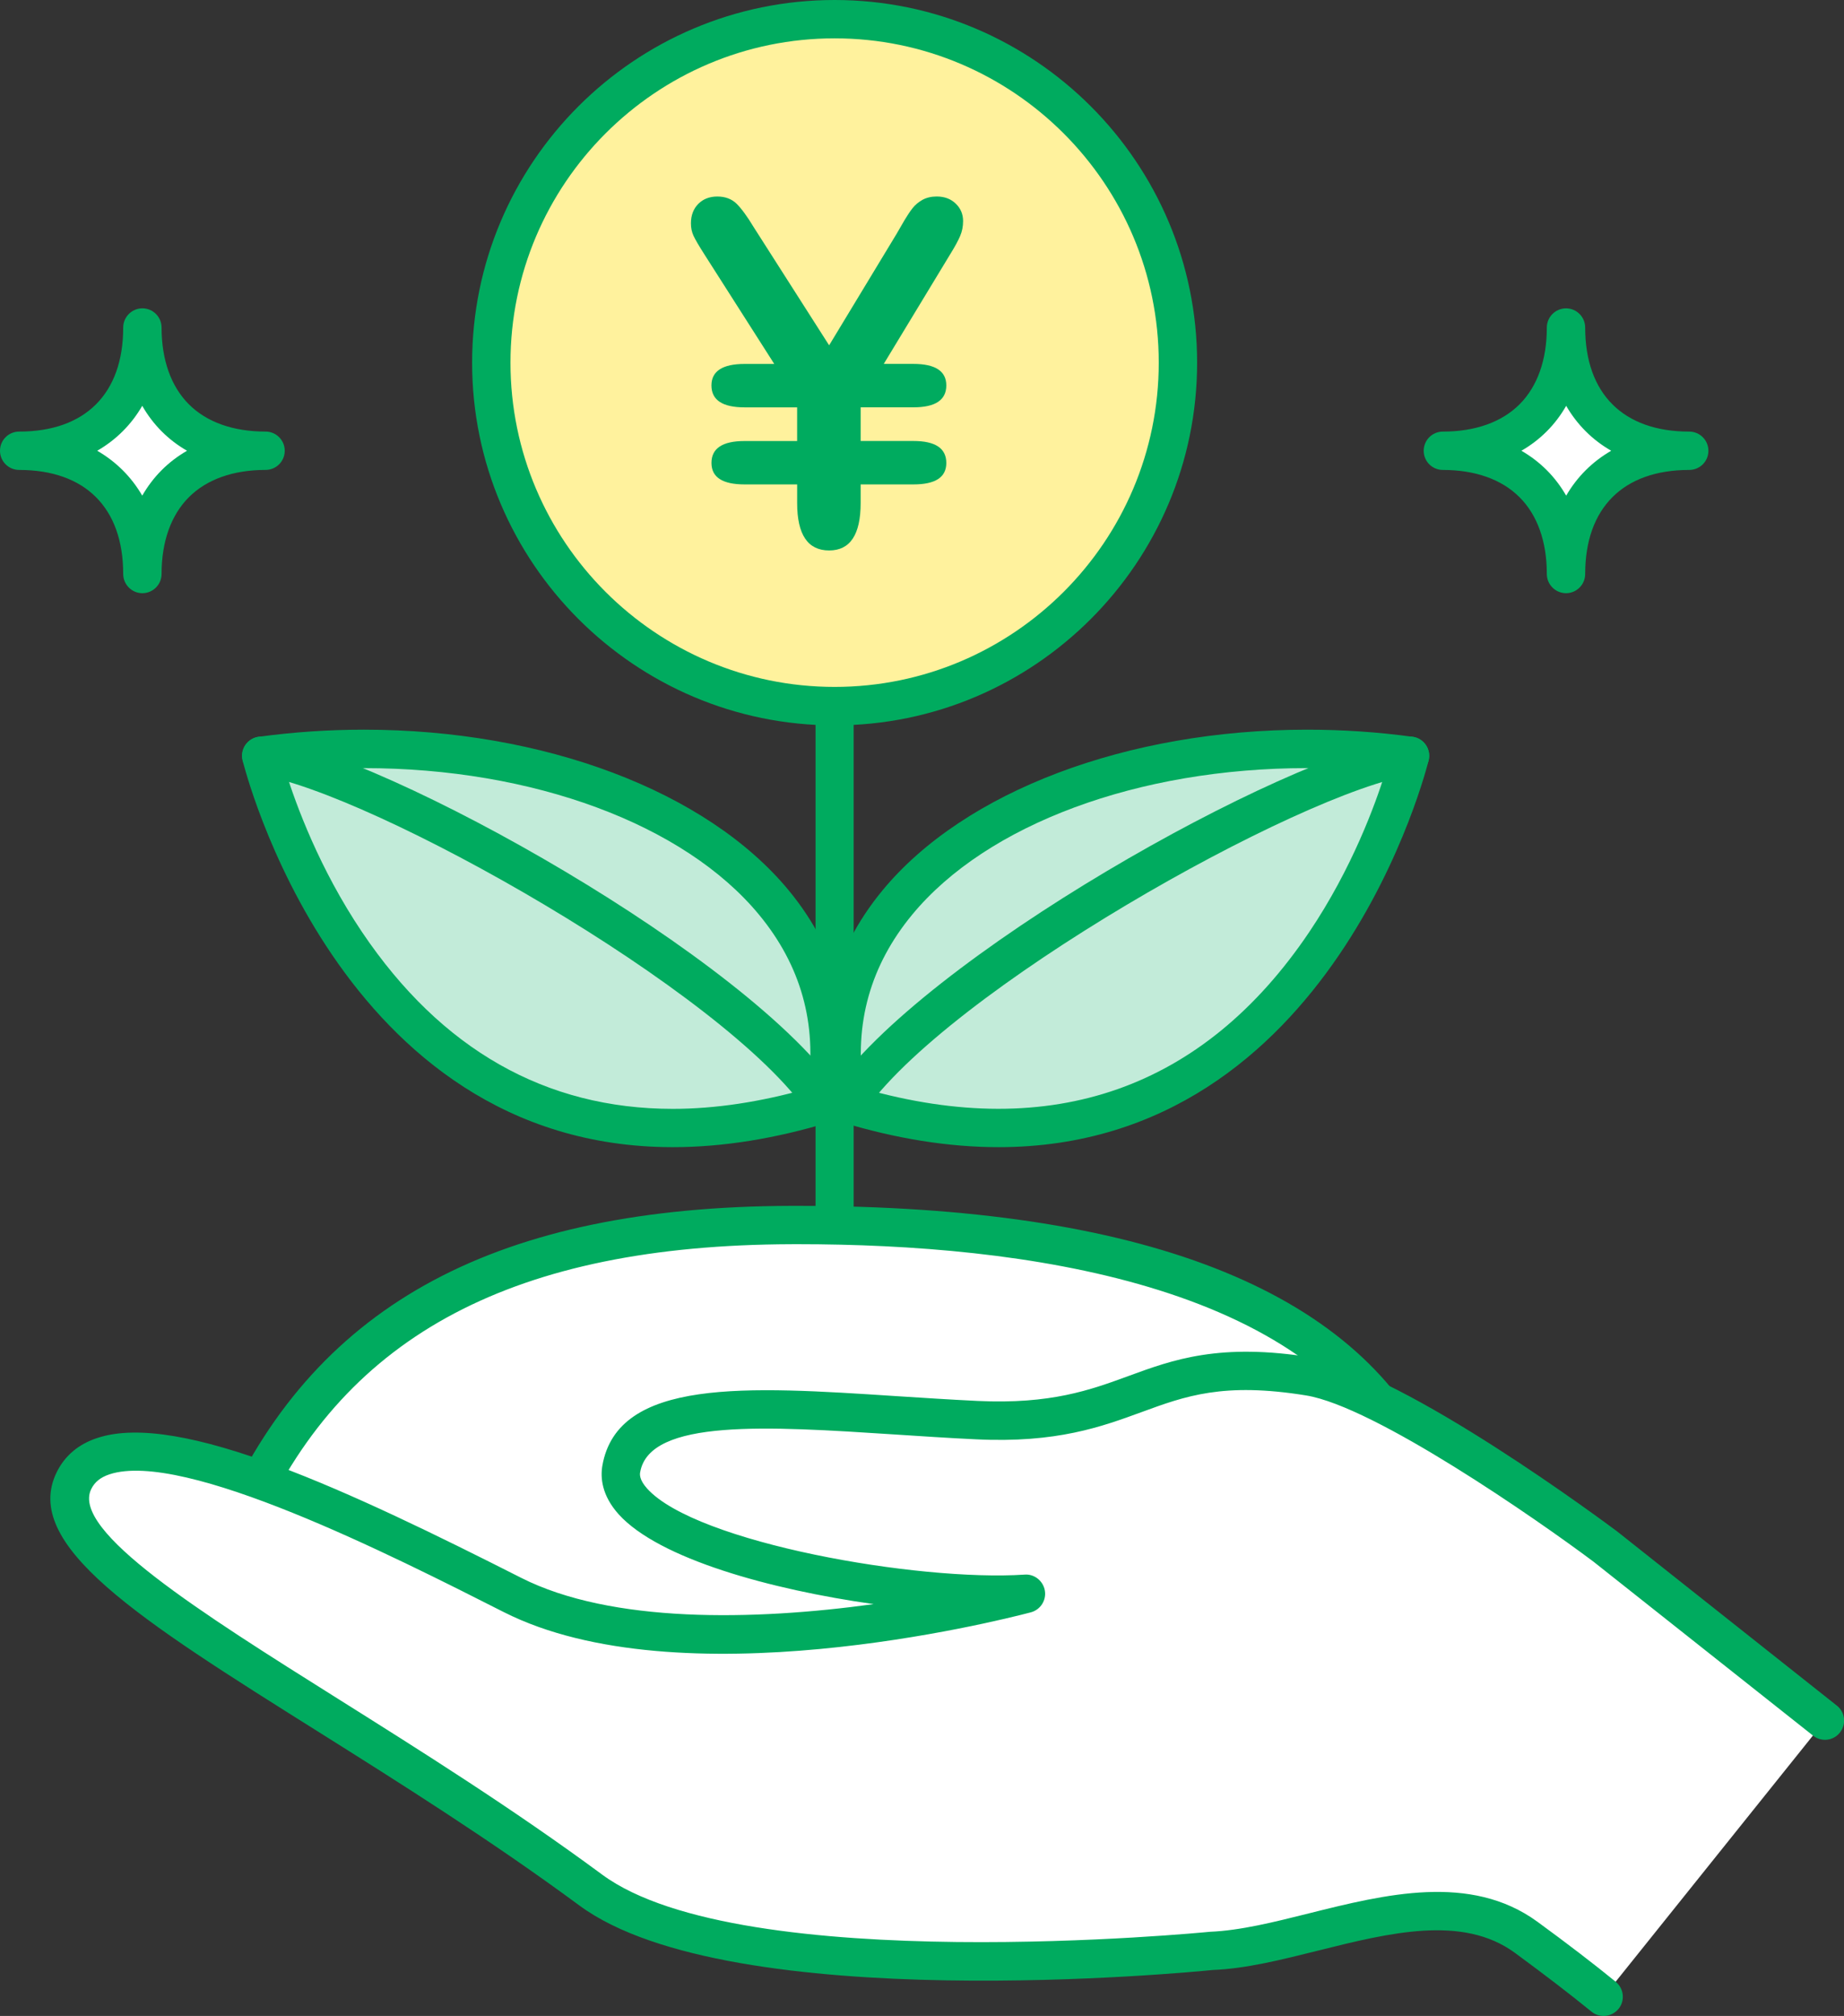
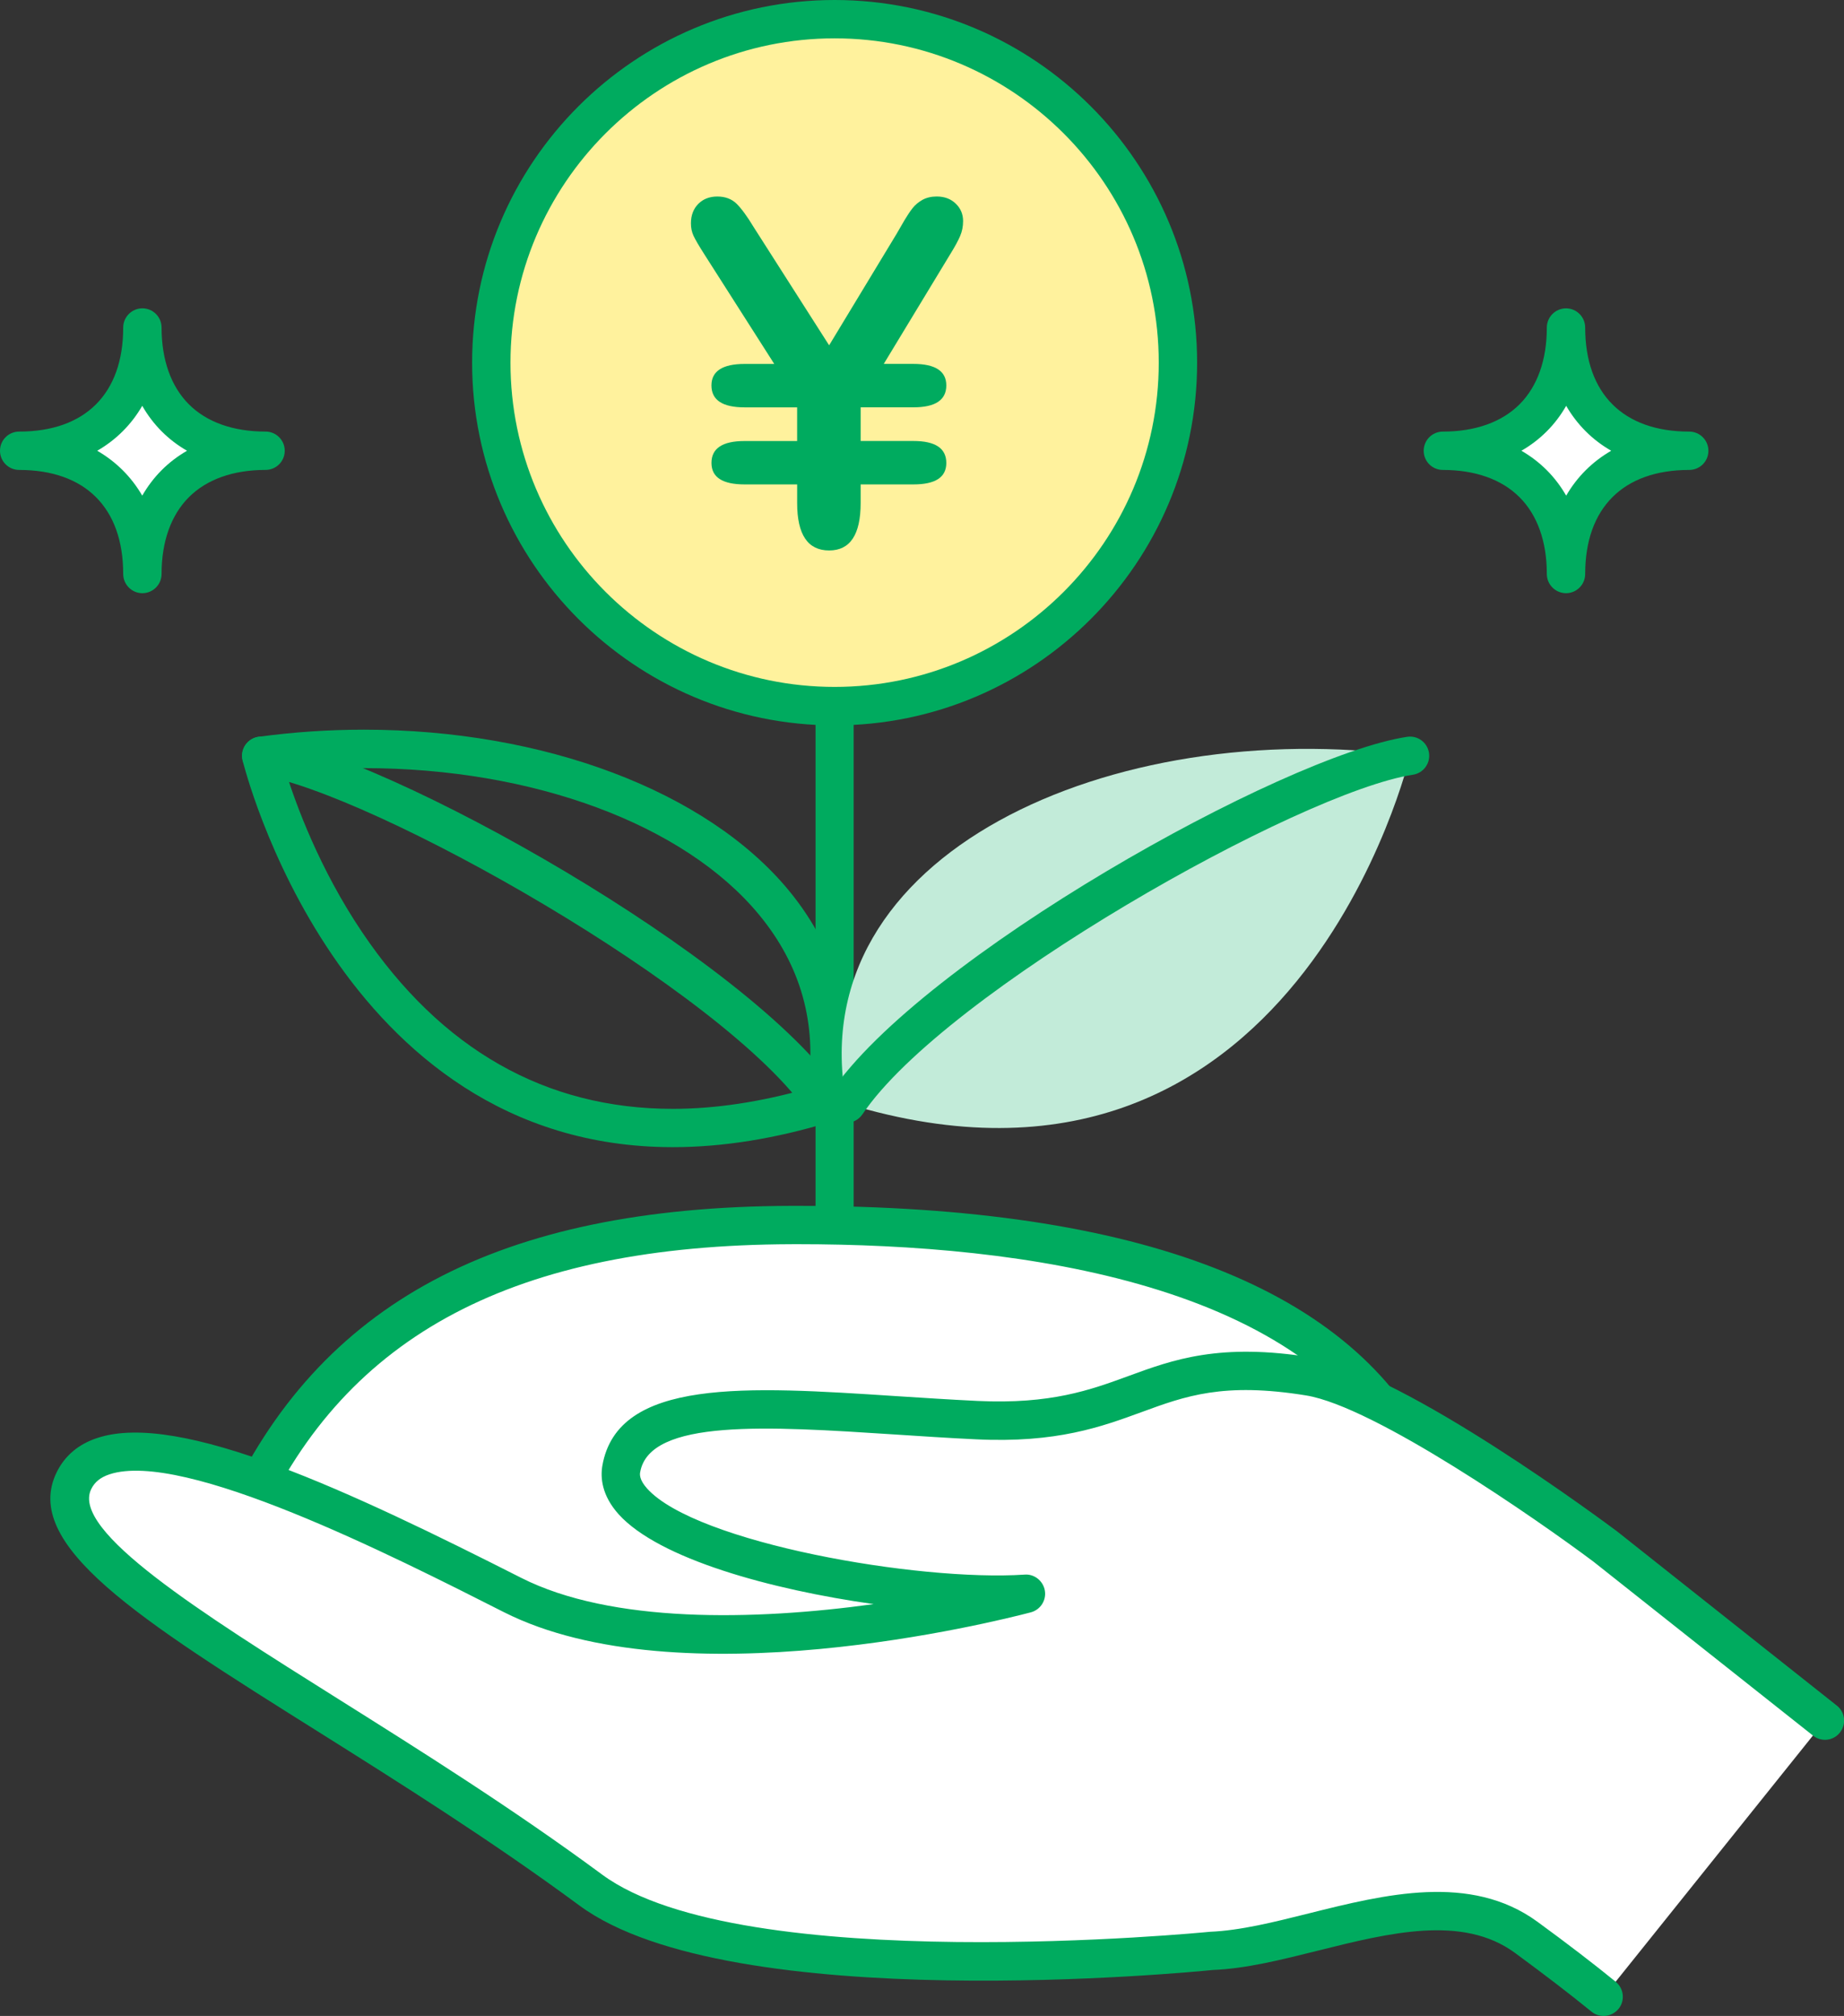
<svg xmlns="http://www.w3.org/2000/svg" version="1.1" id="レイヤー_1" x="0px" y="0px" width="91.51px" height="100px" viewBox="0 0 91.51 100" enable-background="new 0 0 91.51 100" xml:space="preserve">
  <rect x="0" y="0" width="91.51" height="100" fill="#333333" stroke="none" />
  <g>
    <path fill="#00AB5F" d="M41.418,61.709c-0.521,0-0.945-0.424-0.945-0.942V30.398c0-0.523,0.423-0.947,0.945-0.947   c0.522,0,0.945,0.424,0.945,0.947v30.368C42.363,61.285,41.94,61.709,41.418,61.709z" />
    <g>
      <g>
        <path fill="#FFF29D" d="M58.455,17.99c0,9.408-7.629,17.035-17.037,17.035c-9.409,0-17.037-7.627-17.037-17.035     c0-9.412,7.628-17.039,17.037-17.039C50.826,0.951,58.455,8.578,58.455,17.99z" />
        <path fill="#00AB5F" d="M41.418,35.982c-9.92,0-17.989-8.074-17.989-17.992C23.429,8.068,31.498,0,41.418,0     s17.99,8.068,17.99,17.99C59.408,27.908,51.338,35.982,41.418,35.982z M41.418,1.902c-8.869,0-16.085,7.218-16.085,16.088     c0,8.869,7.216,16.084,16.085,16.084s16.086-7.215,16.086-16.084C57.504,9.12,50.287,1.902,41.418,1.902z" />
      </g>
      <g>
        <path fill="#00AB5F" d="M36.952,21.877h2.606v-1.67h-2.606c-1.096,0-1.646-0.361-1.646-1.088c0-0.707,0.549-1.066,1.646-1.066     h1.471l-3.463-5.428c-0.278-0.436-0.46-0.746-0.545-0.932c-0.085-0.184-0.127-0.389-0.127-0.613c0-0.399,0.123-0.723,0.367-0.969     c0.242-0.24,0.556-0.363,0.942-0.363c0.394,0,0.713,0.121,0.956,0.357c0.244,0.242,0.527,0.627,0.85,1.163l3.743,5.861     l3.346-5.526c0.124-0.219,0.255-0.441,0.394-0.68c0.139-0.234,0.274-0.435,0.406-0.604c0.13-0.164,0.296-0.301,0.493-0.41     c0.196-0.105,0.43-0.162,0.699-0.162c0.387,0,0.703,0.119,0.945,0.354c0.244,0.235,0.365,0.522,0.365,0.864     c0,0.27-0.049,0.514-0.146,0.74c-0.096,0.225-0.248,0.508-0.457,0.846l-3.334,5.5h1.471c1.088,0,1.633,0.359,1.633,1.066     c0,0.727-0.545,1.088-1.633,1.088h-2.618v1.67h2.618c1.088,0,1.633,0.361,1.633,1.09c0,0.713-0.545,1.064-1.633,1.064h-2.618     v0.924c0,1.568-0.522,2.352-1.563,2.352c-1.059,0-1.588-0.783-1.588-2.352v-0.924h-2.606c-1.096,0-1.646-0.352-1.646-1.064     C35.306,22.238,35.855,21.877,36.952,21.877z" />
      </g>
    </g>
    <g>
-       <path fill="#C2EBD9" d="M40.928,54.744c2.37-12.438-13.252-19.244-27.963-17.255C12.965,37.489,18.623,61.544,40.928,54.744z" />
      <path fill="#00AB5F" d="M33.389,56.904c-0.001,0-0.002,0-0.003,0C16.748,56.902,12.083,37.9,12.038,37.709    c-0.062-0.263-0.01-0.539,0.142-0.758c0.152-0.222,0.391-0.369,0.657-0.403c1.72-0.235,3.48-0.353,5.229-0.353    c8.932,0,17.004,3.05,21.066,7.96c2.543,3.071,3.487,6.794,2.731,10.767c-0.067,0.347-0.32,0.628-0.658,0.731    C38.479,56.486,35.849,56.904,33.389,56.904z M14.186,38.304c0.497,1.591,1.659,4.782,3.782,7.933    c3.919,5.816,9.106,8.766,15.418,8.767c0.001,0,0.002,0,0.003,0c2.104,0,4.354-0.34,6.698-1.005    c0.471-3.217-0.343-6.115-2.422-8.629c-3.709-4.486-11.219-7.268-19.599-7.268C16.771,38.102,15.47,38.167,14.186,38.304z" />
    </g>
    <path fill="#00AB5F" d="M40.929,55.697c-0.306,0-0.606-0.15-0.792-0.423c-4.09-6.075-21.732-15.995-27.315-16.845   c-0.521-0.078-0.877-0.564-0.799-1.08c0.079-0.522,0.57-0.879,1.084-0.8C19.26,37.48,37.22,47.531,41.718,54.212   c0.293,0.433,0.177,1.024-0.259,1.319C41.297,55.642,41.112,55.697,40.929,55.697z" />
    <g>
      <path fill="#C2EBD9" d="M42.008,54.744C39.639,42.307,55.262,35.5,69.971,37.489C69.971,37.489,64.314,61.544,42.008,54.744z" />
-       <path fill="#00AB5F" d="M49.551,56.904c-2.463,0-5.094-0.418-7.82-1.251c-0.338-0.104-0.592-0.385-0.659-0.731    c-0.755-3.973,0.188-7.695,2.731-10.766c4.062-4.911,12.135-7.961,21.068-7.961c1.748,0,3.508,0.117,5.229,0.353    c0.266,0.034,0.504,0.182,0.656,0.403c0.152,0.219,0.205,0.495,0.143,0.758C70.854,37.9,66.188,56.904,49.551,56.904z     M42.847,53.998c9.368,2.667,16.895-0.004,22.122-7.76c2.123-3.152,3.287-6.344,3.781-7.935c-1.283-0.137-2.584-0.202-3.879-0.202    c-8.381,0-15.891,2.781-19.601,7.268C43.192,47.883,42.378,50.781,42.847,53.998z" />
    </g>
-     <path fill="#00AB5F" d="M42.007,55.697c-0.183,0-0.368-0.056-0.531-0.166c-0.436-0.295-0.552-0.887-0.258-1.319   c4.499-6.681,22.458-16.731,28.611-17.662c0.523-0.08,1.008,0.278,1.086,0.8c0.078,0.516-0.279,1.002-0.799,1.08   c-5.584,0.85-23.226,10.77-27.317,16.845C42.614,55.547,42.313,55.697,42.007,55.697z" />
+     <path fill="#00AB5F" d="M42.007,55.697c-0.183,0-0.368-0.056-0.531-0.166c-0.436-0.295-0.552-0.887-0.258-1.319   c4.499-6.681,22.458-16.731,28.611-17.662c0.523-0.08,1.008,0.278,1.086,0.8c0.078,0.516-0.279,1.002-0.799,1.08   c-5.584,0.85-23.226,10.77-27.317,16.845C42.614,55.547,42.313,55.697,42.007,55.697" />
    <g>
      <path fill="#FFFFFF" d="M12.028,75.229c4.245-9.322,12.349-14.416,27.232-14.462c13.55-0.047,26.634,2.615,31.003,11.747    C78.863,90.484,7.827,84.448,12.028,75.229z" />
      <path fill="#00AB5F" d="M45.681,85.058c-14.188,0-31.329-2.841-34.282-7.432c-0.578-0.899-0.661-1.865-0.237-2.792    c4.646-10.203,13.573-14.975,28.095-15.018h0.334c17.022,0,27.631,4.131,31.532,12.287c1.115,2.332,1.094,4.445-0.064,6.283    C67.402,84.191,53.588,85.058,45.681,85.058z M39.591,61.717l-0.327,0.001c-13.69,0.046-22.07,4.46-26.37,13.905    C12.788,75.855,12.717,76.154,13,76.6c2.208,3.428,17.784,6.553,32.68,6.553c12.601,0,21.485-2.157,23.767-5.777    c0.799-1.269,0.785-2.723-0.043-4.452C64.975,63.661,50.746,61.717,39.591,61.717z" />
    </g>
    <g>
      <g>
        <path fill="#FFFFFF" d="M7.067,28.473c-0.001-3.795-2.32-6.113-6.113-6.113c3.793,0,6.112-2.319,6.113-6.114     c-0.001,3.795,2.316,6.114,6.109,6.114C9.383,22.359,7.066,24.678,7.067,28.473z" />
      </g>
      <path fill="#00AB5F" d="M7.067,29.425c-0.526,0-0.953-0.428-0.953-0.956c-0.001-3.277-1.881-5.158-5.161-5.158    C0.427,23.311,0,22.887,0,22.359s0.427-0.951,0.953-0.951c3.28,0,5.16-1.882,5.161-5.158c0-0.528,0.427-0.955,0.953-0.955l0,0    c0.525,0,0.952,0.427,0.951,0.955c0,1.6,0.469,2.918,1.354,3.804c0.886,0.888,2.201,1.354,3.806,1.354    c0.526,0,0.952,0.424,0.952,0.951s-0.426,0.951-0.952,0.951c-1.604,0-2.92,0.467-3.806,1.355    c-0.885,0.885-1.354,2.202-1.354,3.803C8.019,28.997,7.592,29.423,7.067,29.425z M4.825,22.359    c0.936,0.541,1.693,1.295,2.234,2.227c0.267-0.465,0.59-0.891,0.967-1.268c0.372-0.372,0.794-0.693,1.255-0.959    C8.82,22.095,8.398,21.772,8.026,21.4c-0.376-0.376-0.7-0.803-0.967-1.269C6.518,21.064,5.76,21.821,4.825,22.359z" />
    </g>
    <g>
      <g>
        <path fill="#FFFFFF" d="M77.717,28.473c0-3.795,2.317-6.113,6.112-6.113c-3.795,0-6.112-2.319-6.112-6.114     c0,3.795-2.319,6.114-6.114,6.114C75.397,22.359,77.717,24.678,77.717,28.473z" />
      </g>
      <path fill="#00AB5F" d="M77.715,29.425L77.715,29.425c-0.525-0.002-0.953-0.428-0.953-0.956c0.002-1.601-0.467-2.918-1.352-3.803    c-0.887-0.889-2.203-1.355-3.807-1.355c-0.525,0-0.951-0.424-0.951-0.951s0.426-0.951,0.951-0.951c1.604,0,2.92-0.467,3.807-1.354    c0.885-0.886,1.354-2.204,1.352-3.804c0-0.528,0.428-0.955,0.953-0.955s0.951,0.427,0.951,0.955    c0.002,3.276,1.885,5.158,5.162,5.158c0.527,0,0.953,0.424,0.953,0.951s-0.426,0.951-0.953,0.951c-3.277,0-5.16,1.881-5.162,5.158    C78.666,28.997,78.24,29.425,77.715,29.425z M75.5,22.359c0.463,0.266,0.883,0.587,1.256,0.959    c0.377,0.377,0.699,0.803,0.967,1.268c0.541-0.932,1.297-1.686,2.234-2.227c-0.938-0.538-1.693-1.295-2.234-2.228    c-0.268,0.466-0.59,0.893-0.967,1.269C76.383,21.772,75.963,22.095,75.5,22.359z" />
    </g>
    <g>
      <path fill="#FFFFFF" d="M90.562,85.35l-10.887-8.627c0,0-10.332-7.74-14.715-8.441c-8.176-1.33-8.352,2.558-16.484,2.165    c-8.744-0.424-16.92-1.75-17.646,2.419c-0.671,3.936,13.775,6.624,20.082,6.191c-6.072,1.597-18.551,3.562-25.479,0.064    c-7.247-3.672-19.643-9.938-21.76-5.683c-2.123,4.283,12.53,10.645,25.649,20.321c7.309,5.384,30.82,3.011,30.82,3.011    c4.744-0.186,11.201-3.871,15.582-0.679c1.92,1.408,3.111,2.351,3.855,2.957" />
      <path fill="#00AB5F" d="M79.58,100c-0.213,0-0.426-0.069-0.602-0.215c-1.072-0.873-2.32-1.829-3.814-2.926    c-2.594-1.887-6.229-0.98-9.742-0.103c-1.852,0.462-3.6,0.901-5.242,0.964c-0.918,0.094-23.904,2.342-31.422-3.195    c-4.378-3.23-8.952-6.103-12.988-8.639c-8.877-5.57-14.743-9.256-12.949-12.873c0.402-0.808,1.08-1.381,2.011-1.684    c4.091-1.354,12.631,2.684,21.033,6.939c4.469,2.26,11.515,2.128,17.489,1.303c-5.116-0.722-10.652-2.246-12.649-4.452    c-0.851-0.944-0.912-1.831-0.813-2.413c0.761-4.358,7.161-3.938,14.576-3.453c1.32,0.085,2.68,0.174,4.057,0.24    c3.619,0.169,5.574-0.54,7.465-1.233c2.23-0.817,4.537-1.666,9.125-0.923c4.562,0.732,14.703,8.303,15.133,8.625l10.906,8.643    c0.412,0.322,0.482,0.922,0.154,1.336c-0.326,0.414-0.924,0.483-1.336,0.152l-10.887-8.622    c-2.803-2.101-10.869-7.704-14.273-8.252c-4.098-0.664-5.982,0.028-8.168,0.83c-1.969,0.72-4.207,1.544-8.213,1.347    c-1.385-0.064-2.757-0.158-4.089-0.244c-6.226-0.404-12.108-0.789-12.573,1.875c-0.016,0.086-0.062,0.359,0.348,0.815    c2.435,2.69,13.463,4.617,18.731,4.265c0.48-0.04,0.924,0.312,1.004,0.797c0.08,0.484-0.223,0.949-0.697,1.075    c-1.76,0.462-17.442,4.39-26.15-0.01c-5.557-2.815-15.895-8.052-19.573-6.836c-0.444,0.149-0.731,0.378-0.904,0.729    c-1.027,2.07,5.425,6.124,12.257,10.414c4.063,2.553,8.668,5.442,13.104,8.717c6.934,5.105,29.927,2.854,30.16,2.831    c1.504-0.062,3.16-0.476,4.914-0.915c3.754-0.938,8.01-2.001,11.326,0.413c1.523,1.112,2.795,2.089,3.893,2.983    c0.408,0.335,0.471,0.936,0.139,1.344C80.129,99.879,79.855,100,79.58,100z" />
    </g>
  </g>
</svg>